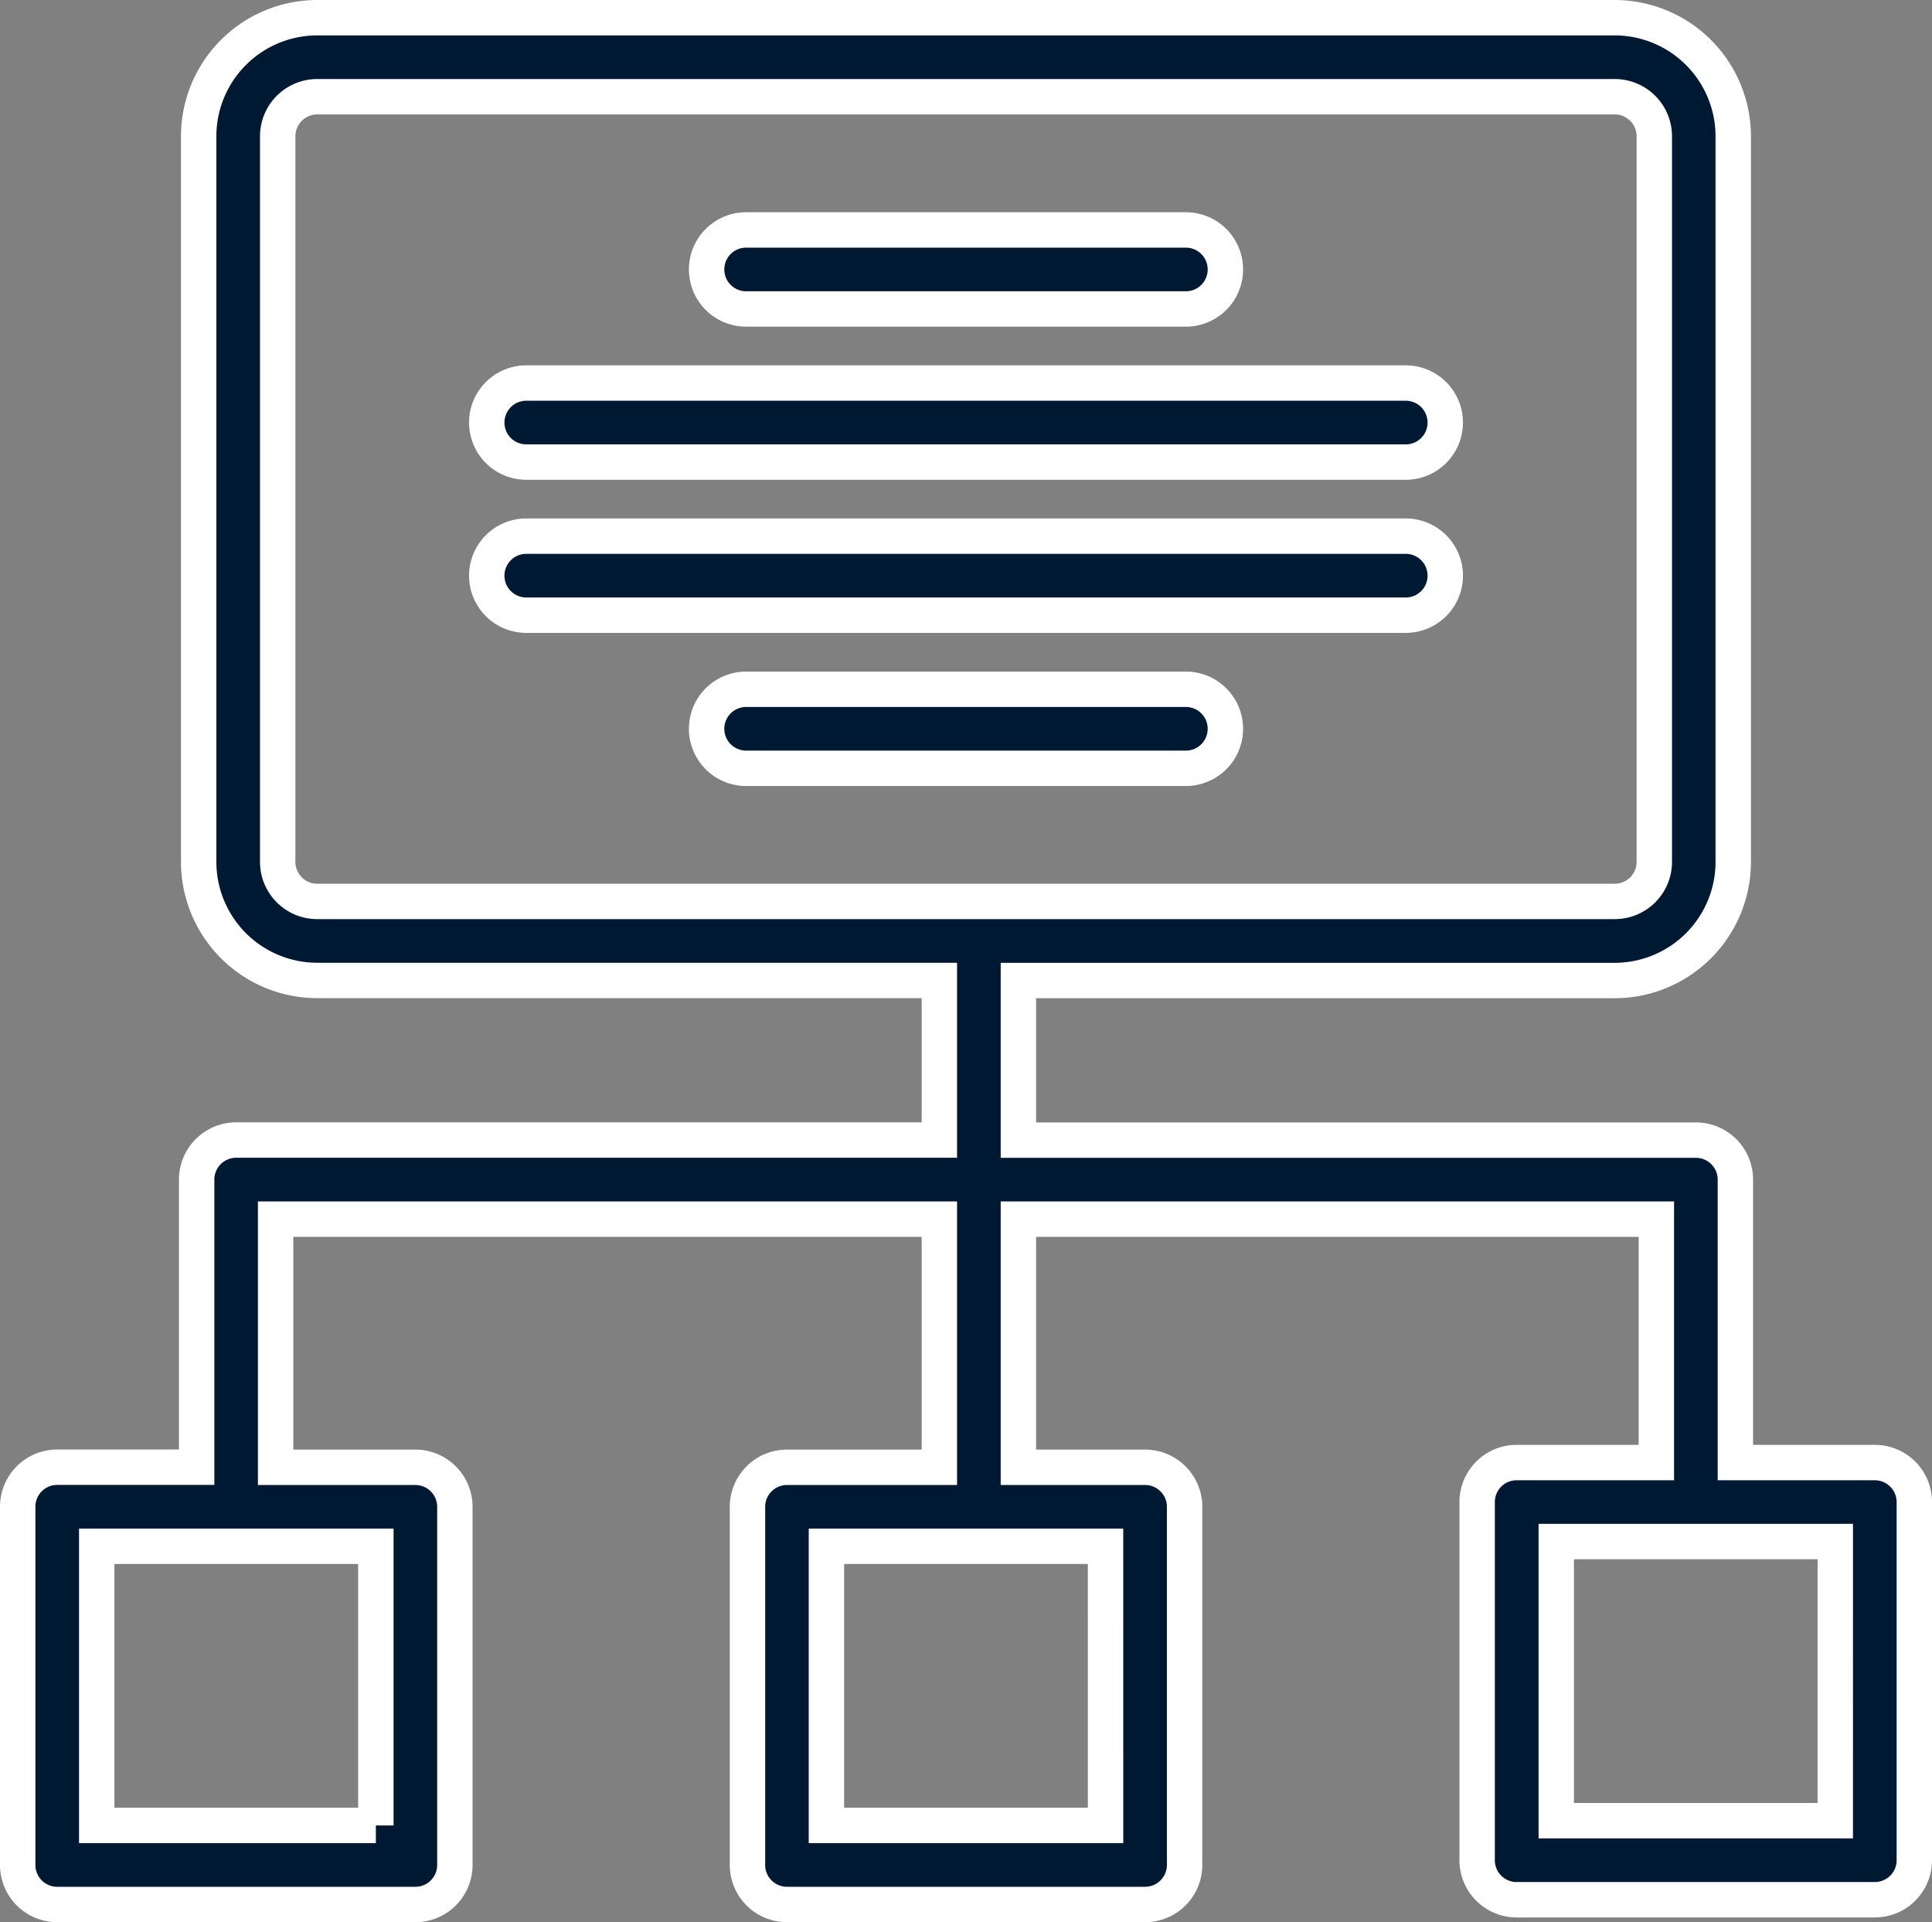
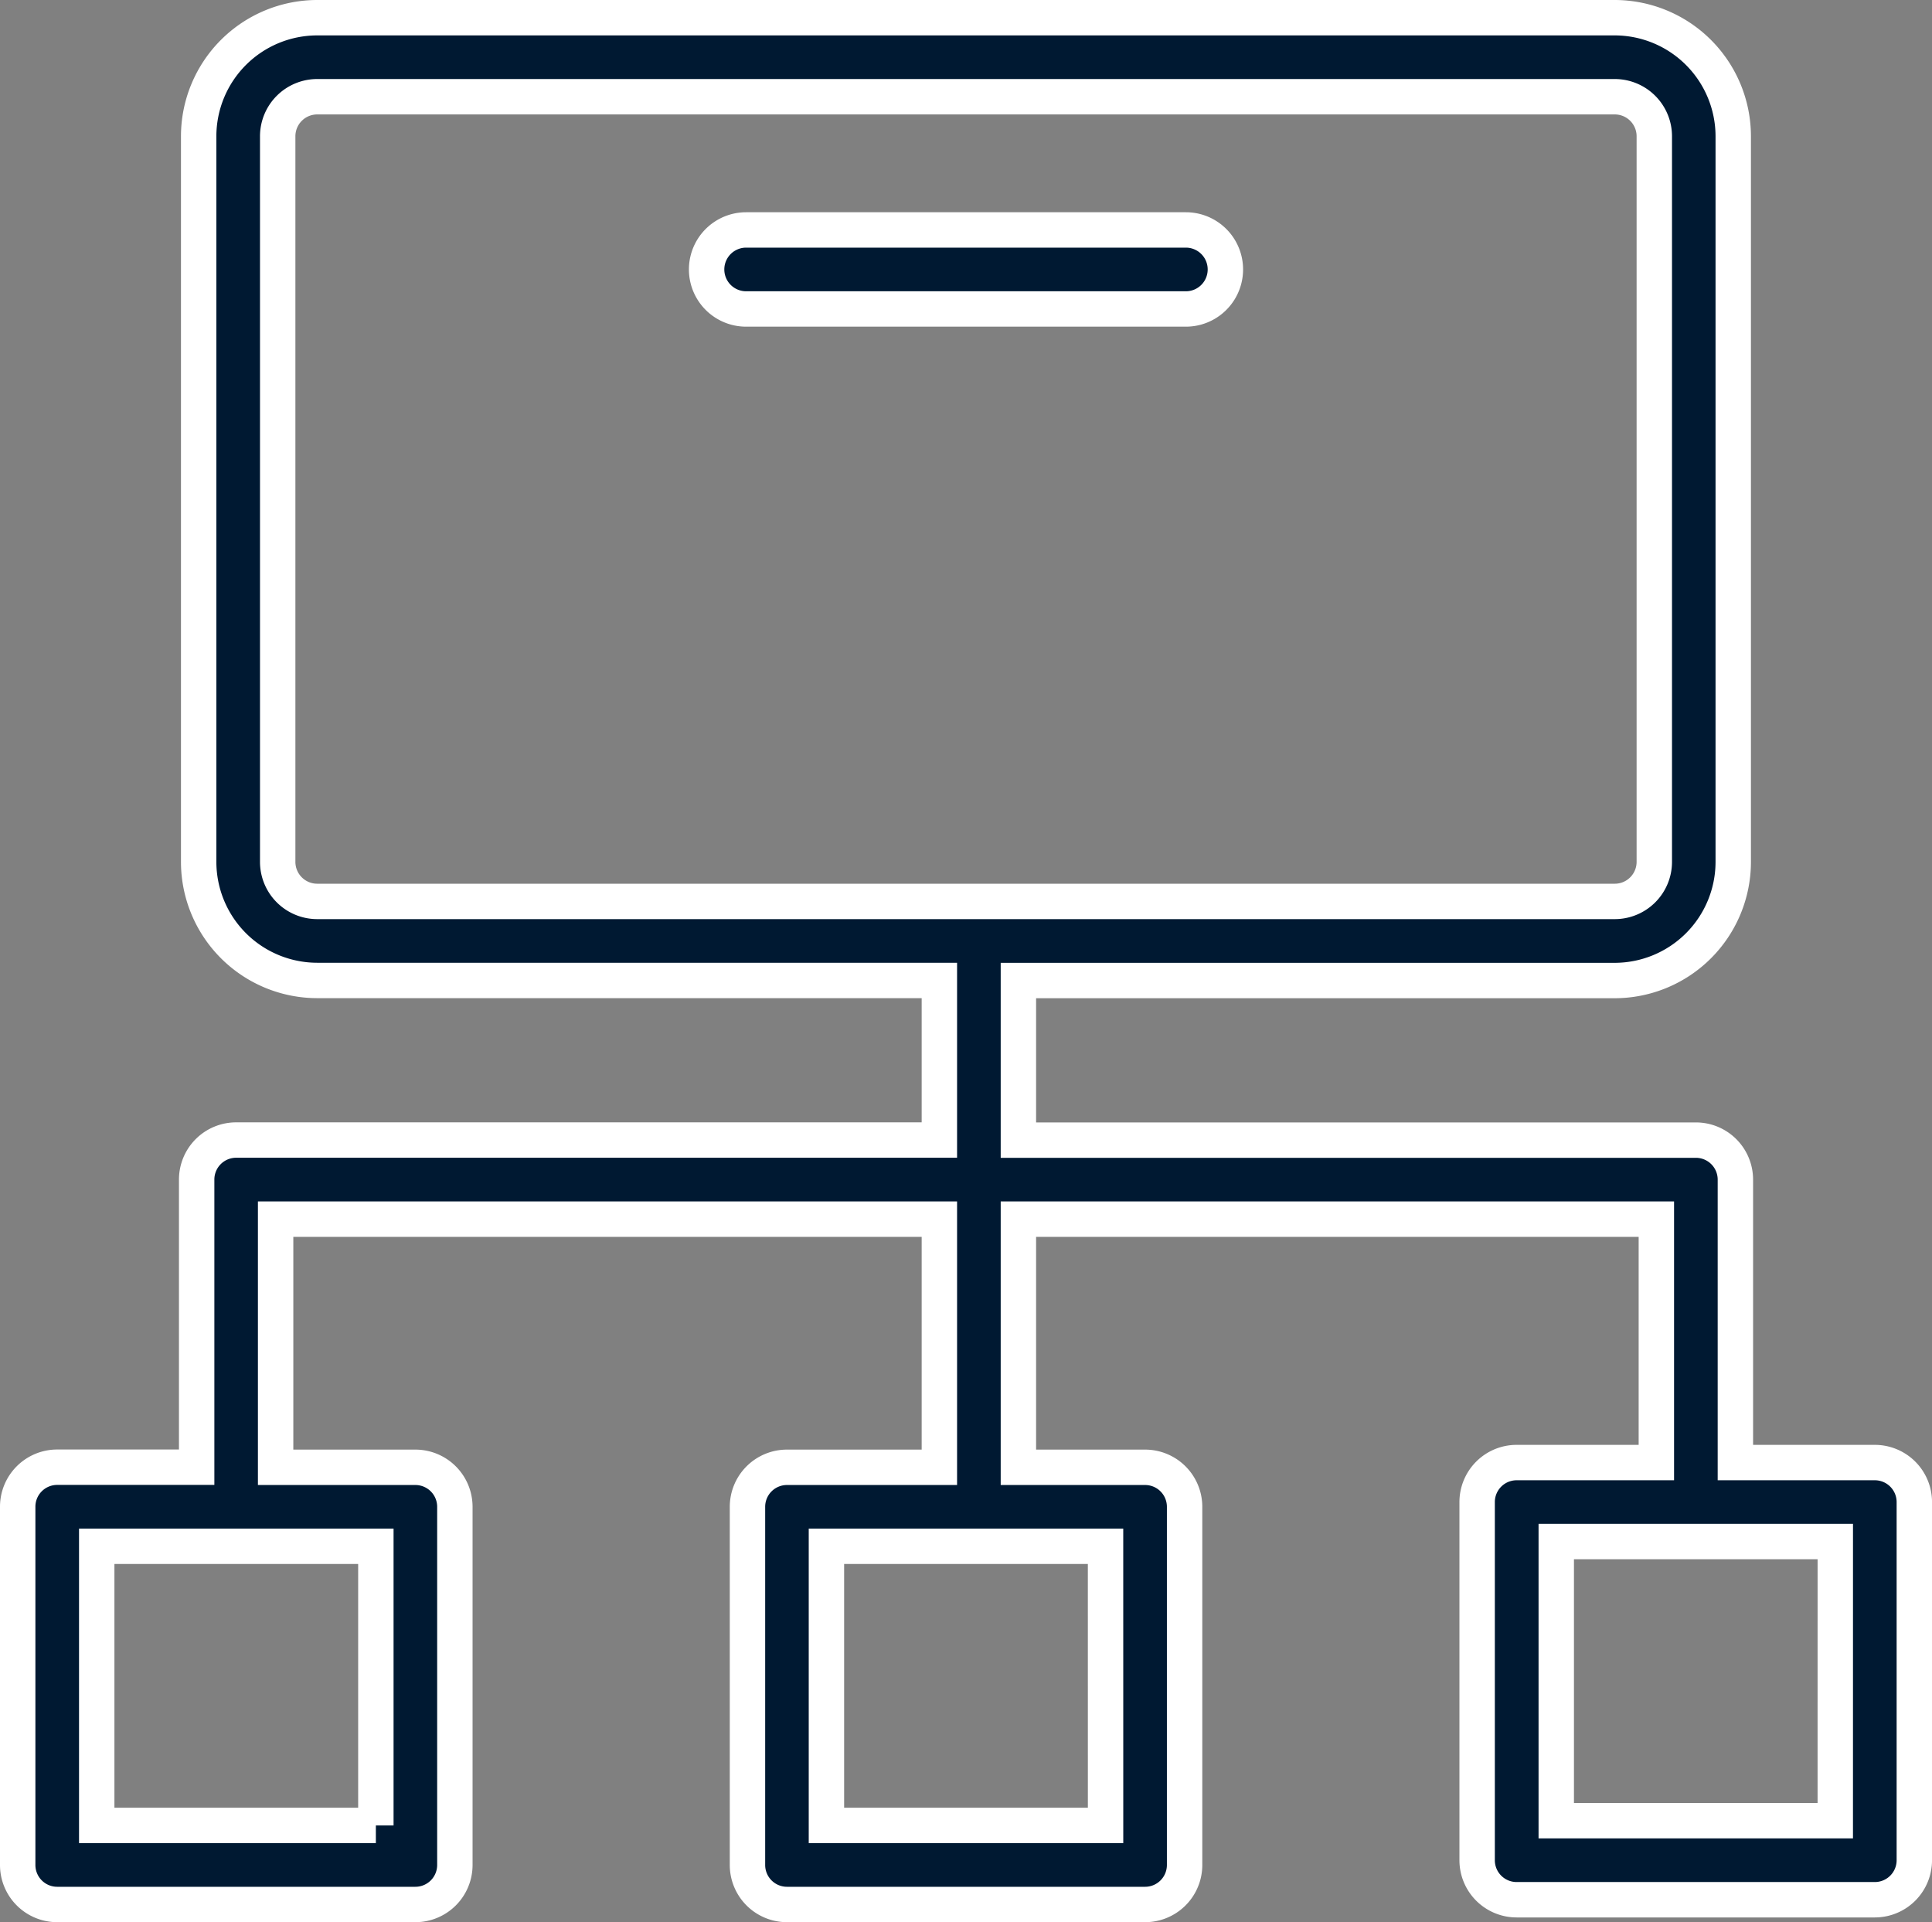
<svg xmlns="http://www.w3.org/2000/svg" width="81.873" height="81.455" viewBox="0 0 81.873 81.455">
  <rect x="0" y="0" width="81.873" height="81.455" fill="#808080" stroke="none" />
  <g id="Autonomous-business" transform="translate(0.75 0.75)">
    <g id="Group_130" data-name="Group 130" transform="translate(0 0)">
      <path id="Path_352" data-name="Path 352" d="M79.7,62.353H73.791V50.363a1.674,1.674,0,0,0-1.674-1.674H43.407V41.926H68.681A5.029,5.029,0,0,0,73.7,36.9V6.148a5.029,5.029,0,0,0-5.023-5.023H13.692A5.029,5.029,0,0,0,8.669,6.148V36.9a5.029,5.029,0,0,0,5.023,5.023H40.058v6.763h-29.8a1.674,1.674,0,0,0-1.674,1.674v12.19H2.674A1.674,1.674,0,0,0,1,64.228V79.405A1.674,1.674,0,0,0,2.674,81.08H17.852a1.674,1.674,0,0,0,1.674-1.674V64.228a1.674,1.674,0,0,0-1.674-1.674H11.93V52.038H40.058V62.554H33.6a1.674,1.674,0,0,0-1.674,1.674V79.405A1.674,1.674,0,0,0,33.6,81.08H48.776a1.674,1.674,0,0,0,1.674-1.674V64.228a1.674,1.674,0,0,0-1.674-1.674H43.407V52.038H70.442V62.353H64.521a1.674,1.674,0,0,0-1.674,1.674V79.205a1.674,1.674,0,0,0,1.674,1.674H79.7a1.674,1.674,0,0,0,1.674-1.674V64.027A1.674,1.674,0,0,0,79.7,62.353ZM12.018,36.9V6.148a1.676,1.676,0,0,1,1.674-1.674H68.681a1.676,1.676,0,0,1,1.674,1.674V36.9a1.676,1.676,0,0,1-1.674,1.674H13.692A1.676,1.676,0,0,1,12.018,36.9Zm4.16,40.829H4.349V65.9H16.178V77.731Zm30.923,0H35.272V65.9H47.1Zm30.923-.2H66.2V65.7H78.025Z" transform="translate(-1 -1.125)" fill="#001932" stroke="#fff" stroke-width="1.5" />
      <path id="Path_353" data-name="Path 353" d="M20.11,9.845H38.745a1.674,1.674,0,0,0,0-3.349H20.11a1.674,1.674,0,1,0,0,3.349Z" transform="translate(10.759 2.498)" fill="#001932" stroke="#fff" stroke-width="1.5" />
-       <path id="Path_354" data-name="Path 354" d="M51.815,10.371H14.546a1.674,1.674,0,1,0,0,3.349h37.27a1.674,1.674,0,1,0,0-3.349Z" transform="translate(7.006 5.111)" fill="#001932" stroke="#fff" stroke-width="1.5" />
-       <path id="Path_355" data-name="Path 355" d="M51.815,14.246H14.546a1.674,1.674,0,1,0,0,3.349h37.27a1.674,1.674,0,1,0,0-3.349Z" transform="translate(7.006 7.724)" fill="#001932" stroke="#fff" stroke-width="1.5" />
-       <path id="Path_356" data-name="Path 356" d="M38.745,18.121H20.11a1.674,1.674,0,1,0,0,3.349H38.745a1.674,1.674,0,0,0,0-3.349Z" transform="translate(10.759 10.338)" fill="#001932" stroke="#fff" stroke-width="1.5" />
    </g>
  </g>
</svg>